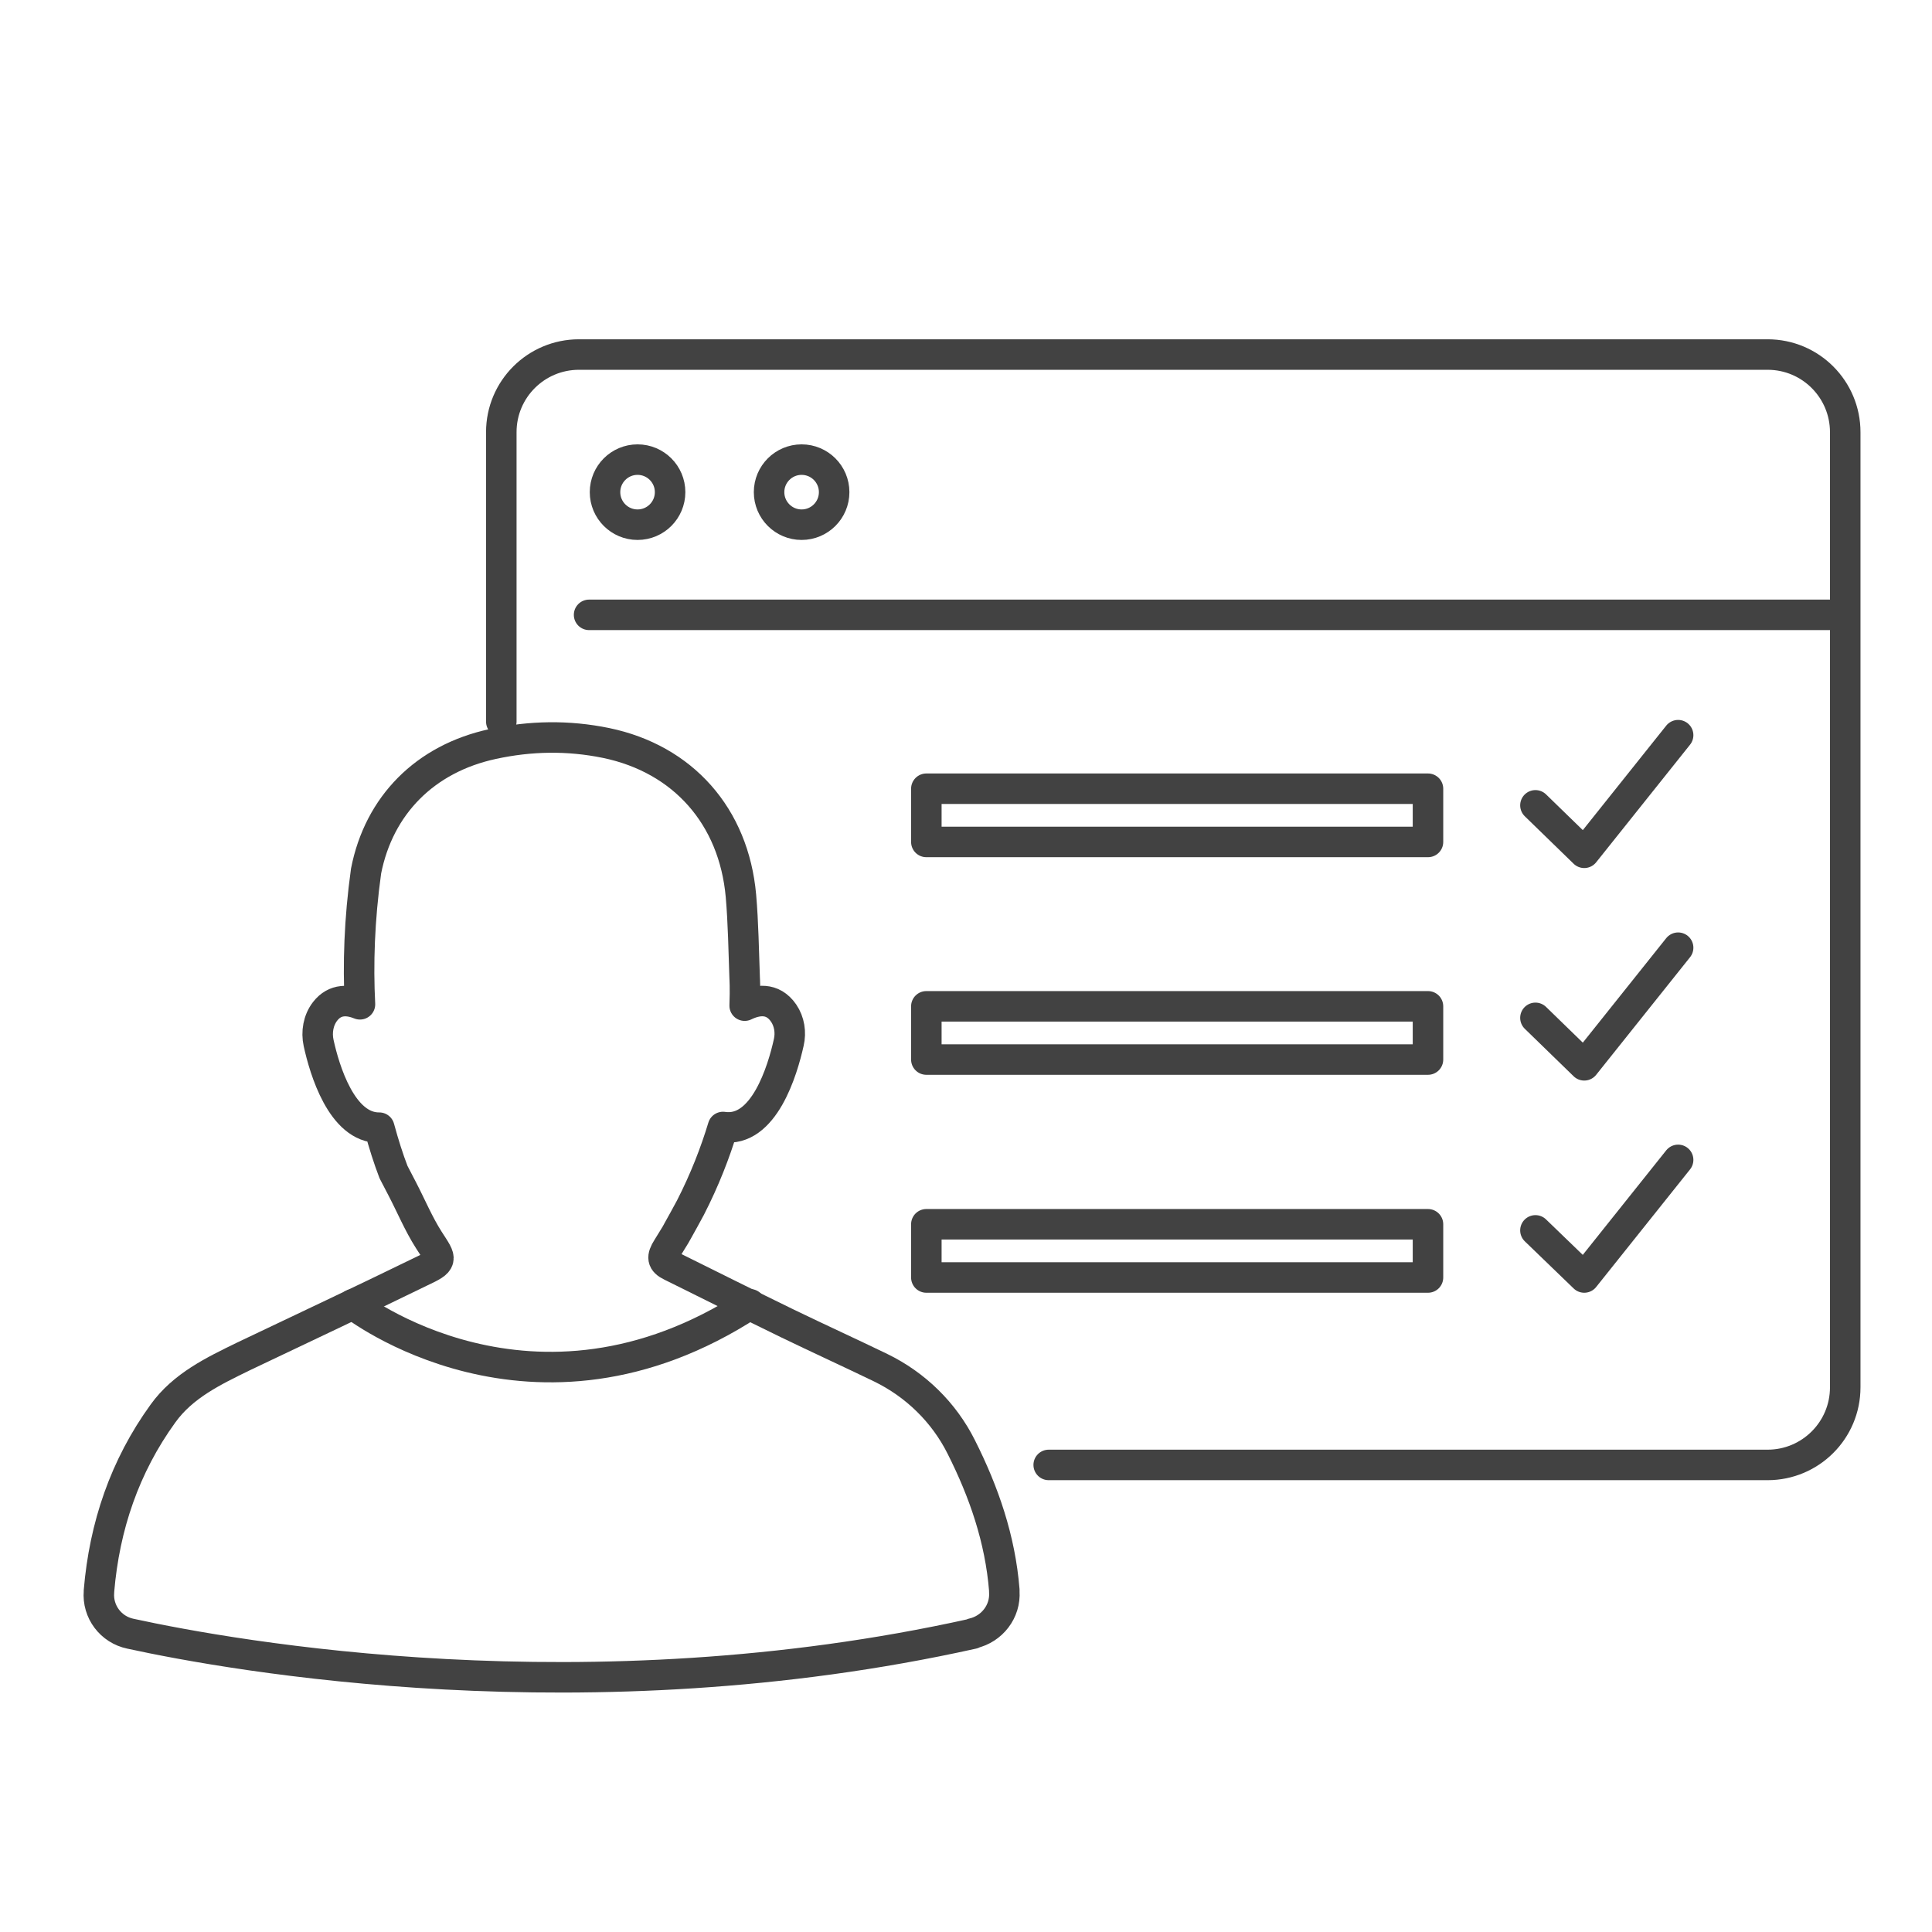
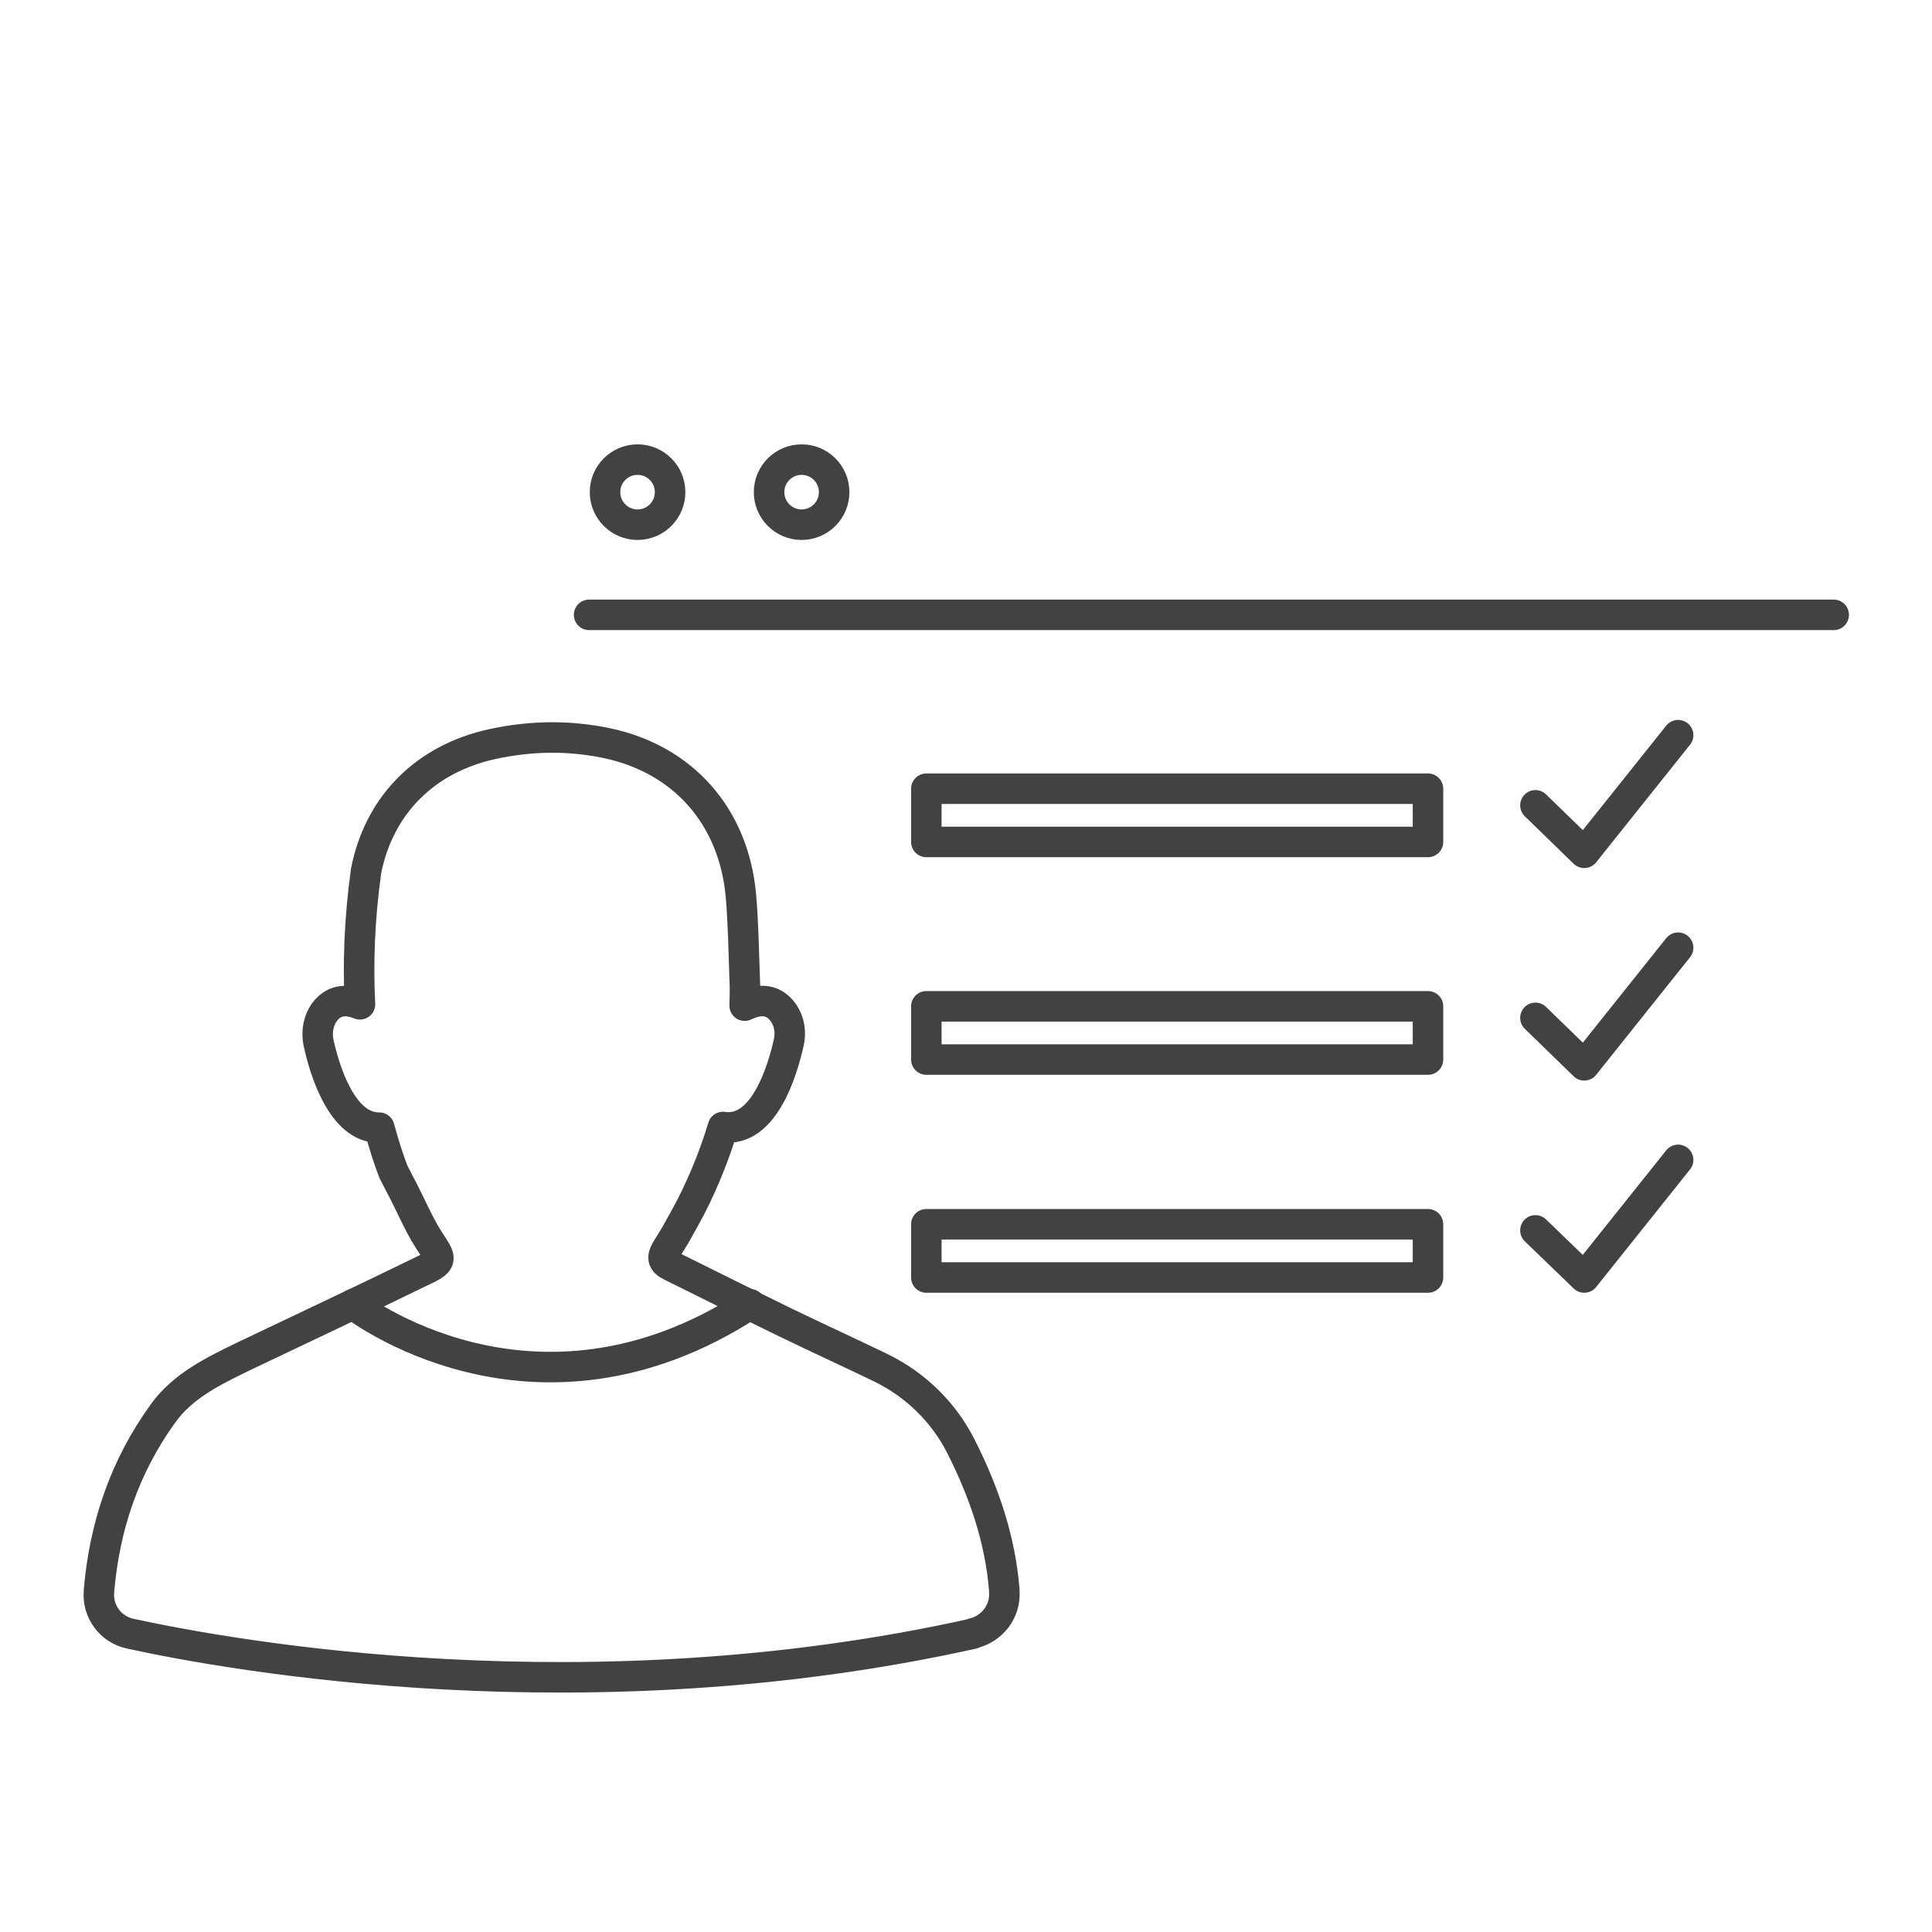
<svg xmlns="http://www.w3.org/2000/svg" width="57" height="57" viewBox="0 0 57 57" fill="none">
  <path d="M28.7 48.19C29.27 48.06 29.67 47.54 29.63 46.96V46.91C29.51 45.41 29.03 44.02 28.36 42.69C27.85 41.67 27.01 40.85 25.98 40.35C25.07 39.91 24.15 39.49 23.24 39.05C22.09 38.49 20.95 37.92 19.8 37.35C19.53 37.22 19.52 37.09 19.69 36.82C19.77 36.69 19.85 36.56 19.93 36.43C19.95 36.4 19.96 36.37 19.98 36.34C20.11 36.11 20.24 35.87 20.37 35.63C20.79 34.81 21.1 34.01 21.33 33.25C22.54 33.43 23.09 31.57 23.27 30.76C23.34 30.46 23.29 30.14 23.12 29.89C22.79 29.41 22.32 29.5 21.97 29.67C21.99 29.16 21.97 28.86 21.97 28.86C21.94 28.05 21.93 27.24 21.86 26.43C21.65 24.08 20.15 22.39 17.88 21.92C16.76 21.69 15.65 21.71 14.54 21.95C12.54 22.38 11.18 23.76 10.8 25.7C10.6 27.14 10.56 28.45 10.62 29.63C10.3 29.5 9.89 29.45 9.59 29.84C9.39 30.1 9.33 30.45 9.4 30.77C9.57 31.55 10.08 33.28 11.19 33.27C11.32 33.75 11.46 34.19 11.61 34.58C11.7 34.75 11.78 34.91 11.87 35.08C12.13 35.58 12.35 36.11 12.65 36.58C12.85 36.89 12.96 37.04 12.93 37.16C12.9 37.28 12.75 37.36 12.41 37.52C10.67 38.37 8.92 39.19 7.18 40.02C6.3 40.45 5.4 40.88 4.81 41.7C3.68 43.26 3.08 45.03 2.92 46.94V46.96C2.87 47.55 3.27 48.08 3.85 48.2C6.88 48.86 17.32 50.73 28.7 48.2V48.19Z" stroke="#424242" stroke-width="0.9" stroke-linecap="round" stroke-linejoin="round" />
  <path d="M10.41 38.48C10.41 38.48 15.72 42.65 22.13 38.48" stroke="#424242" stroke-width="0.9" stroke-linecap="round" stroke-linejoin="round" />
-   <path d="M14.79 21.29V12.75C14.79 11.48 15.82 10.46 17.08 10.46H52.15C53.42 10.46 54.44 11.49 54.44 12.75V40.93C54.44 42.2 53.41 43.22 52.15 43.22H30.94" stroke="#424242" stroke-width="0.9" stroke-linecap="round" stroke-linejoin="round" />
  <path d="M17.38 18.14H54.1" stroke="#424242" stroke-width="0.9" stroke-linecap="round" stroke-linejoin="round" />
  <path d="M18.81 15.48C19.34 15.48 19.77 15.05 19.77 14.52C19.77 13.99 19.34 13.56 18.81 13.56C18.28 13.56 17.85 13.99 17.85 14.52C17.85 15.05 18.28 15.48 18.81 15.48Z" stroke="#424242" stroke-width="0.9" stroke-linecap="round" stroke-linejoin="round" />
  <path d="M23.65 15.48C24.18 15.48 24.61 15.05 24.61 14.52C24.61 13.99 24.18 13.56 23.65 13.56C23.12 13.56 22.69 13.99 22.69 14.52C22.69 15.05 23.12 15.48 23.65 15.48Z" stroke="#424242" stroke-width="0.9" stroke-linecap="round" stroke-linejoin="round" />
  <path d="M42.13 23.27H27.33V24.84H42.13V23.27Z" stroke="#424242" stroke-width="0.9" stroke-linecap="round" stroke-linejoin="round" />
  <path d="M45.3 23.76L46.74 25.16L49.51 21.69" stroke="#424242" stroke-width="0.9" stroke-linecap="round" stroke-linejoin="round" />
  <path d="M45.3 30.03L46.74 31.43L49.51 27.96" stroke="#424242" stroke-width="0.9" stroke-linecap="round" stroke-linejoin="round" />
  <path d="M45.3 36.3L46.74 37.69L49.51 34.22" stroke="#424242" stroke-width="0.9" stroke-linecap="round" stroke-linejoin="round" />
  <path d="M42.13 29.69H27.33V31.26H42.13V29.69Z" stroke="#424242" stroke-width="0.9" stroke-linecap="round" stroke-linejoin="round" />
  <path d="M42.13 36.12H27.33V37.69H42.13V36.12Z" stroke="#424242" stroke-width="0.9" stroke-linecap="round" stroke-linejoin="round" />
</svg>